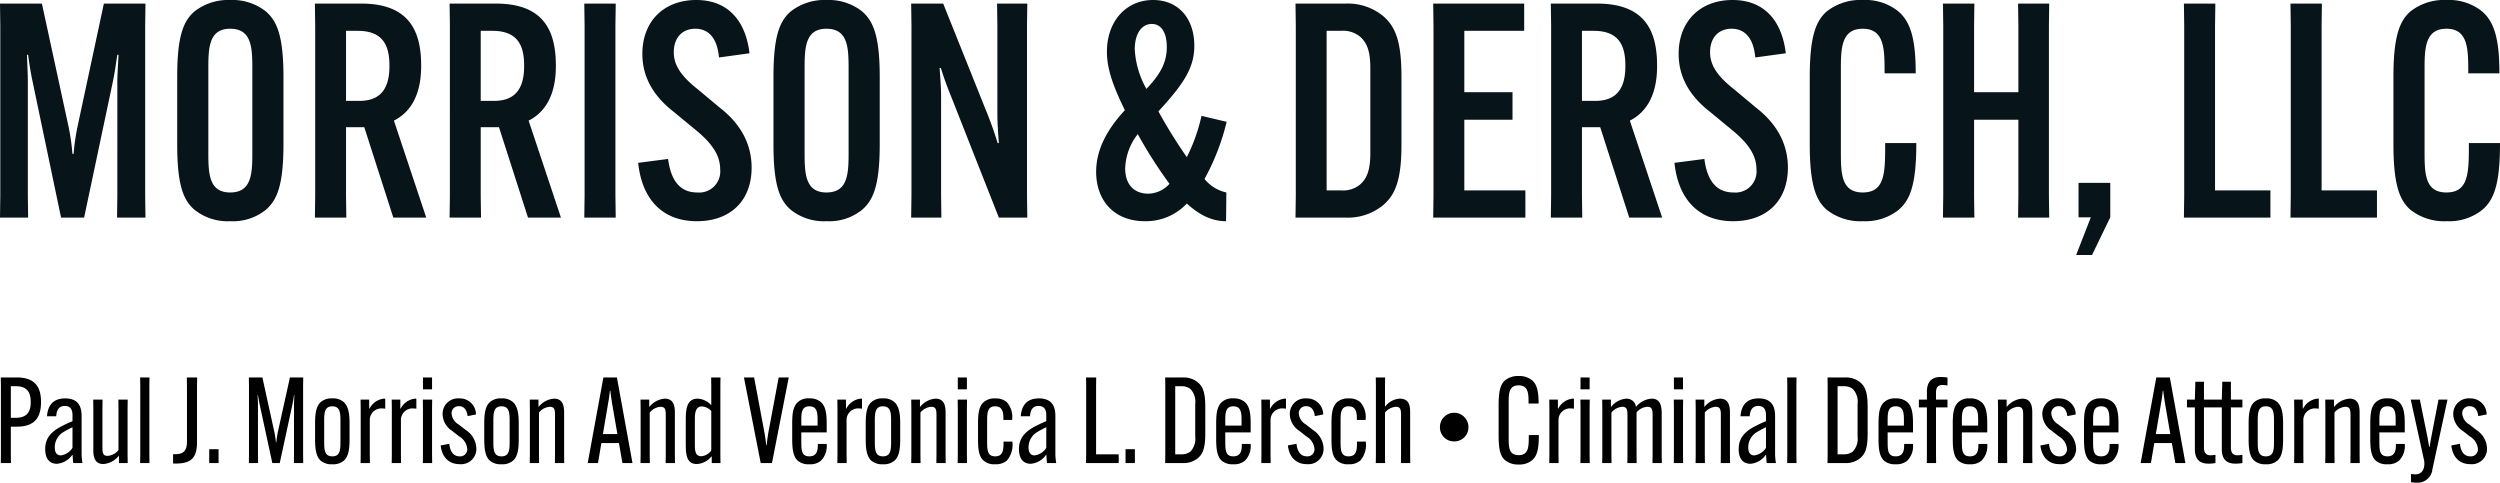
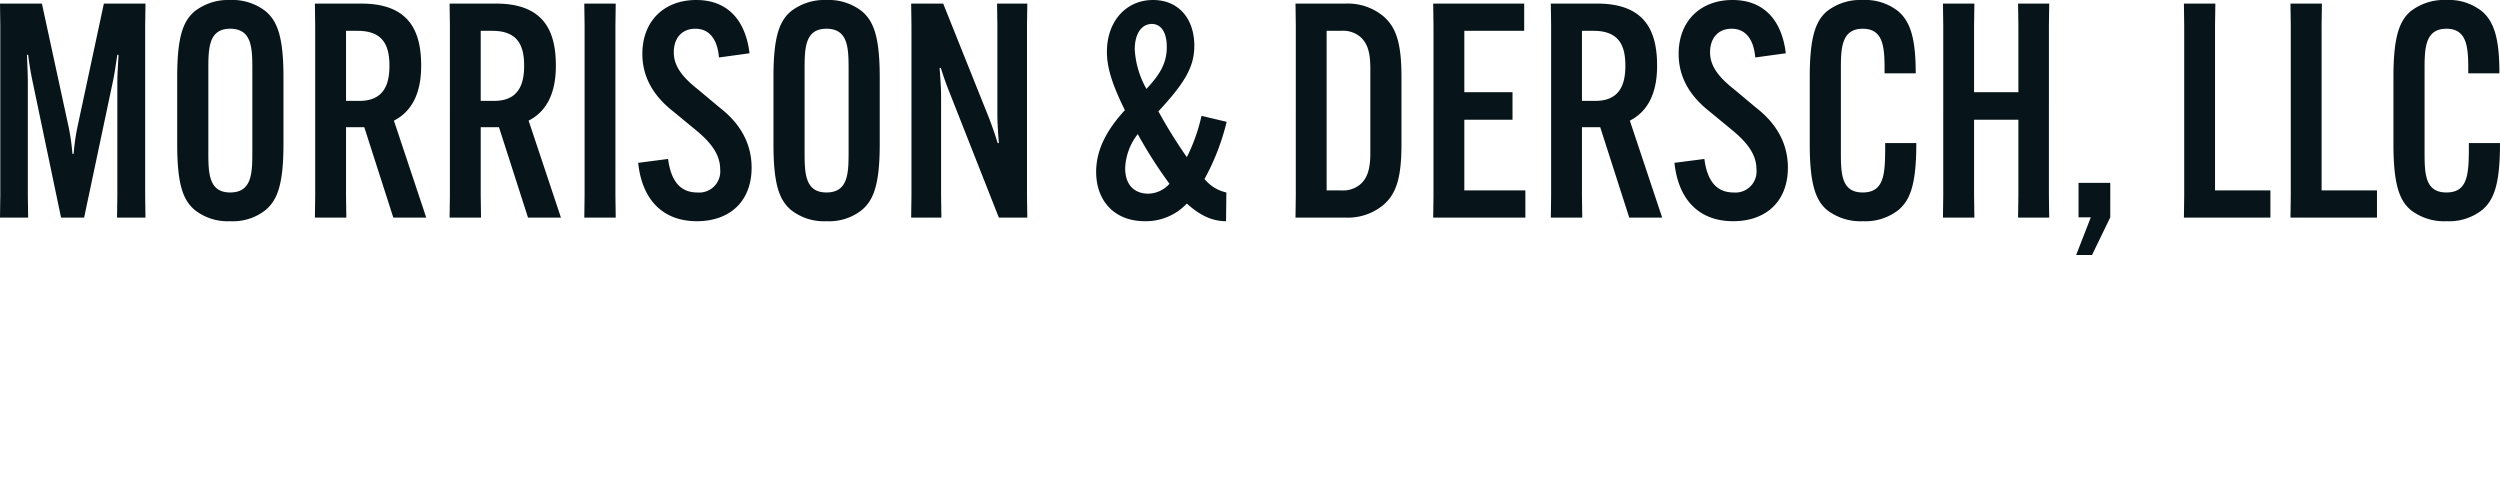
<svg xmlns="http://www.w3.org/2000/svg" width="417.6" height="80.63" viewBox="0 0 417.6 80.63">
  <g id="Footer-Morrison-Dersch-LLC" transform="translate(-158.8 -4124.65)">
-     <path id="Path_15521" data-name="Path 15521" d="M1.18,0h1.7L2.86-1.46V-6.08h1c3.24,0,4.04-1.82,4.04-4.1v-.04c0-2.24-.8-4.08-4.04-4.08H1.18l.02,1.46V-1.46ZM2.86-7.56v-5.28h.82c2.02,0,2.5,1.16,2.5,2.62v.04c0,1.48-.5,2.62-2.5,2.62ZM8.9-7.82h1.54c.06-.98.42-1.72,1.44-1.72,1.04,0,1.28.76,1.28,1.54v1a22.44,22.44,0,0,0-2.14,1.02C9.14-4.92,8.6-3.72,8.6-2.34c0,1.7.8,2.46,1.96,2.46A3.454,3.454,0,0,0,13.1-1.34h.08c.04.7.06,1,.1,1.34h1.54a10.642,10.642,0,0,1-.14-1.46v-6.4c0-1.62-.58-2.94-2.74-2.94C9.98-10.8,9.04-9.7,8.9-7.82Zm2.32,6.54c-.64,0-1.02-.42-1.02-1.32a2.947,2.947,0,0,1,1.26-2.46,13.949,13.949,0,0,1,1.7-.92v3.44A2.768,2.768,0,0,1,11.22-1.28Zm6.94-7.86.02-1.46H16.62l.02,1.46v7.02c0,1.34.38,2.28,1.68,2.28A3.635,3.635,0,0,0,20.9-1.22h.02V0h1.46l-.02-1.46V-9.14l.02-1.46H20.82l.02,1.46v6.98a2.577,2.577,0,0,1-1.82.96c-.86,0-.86-.64-.86-1.6Zm6.3-5.16.02,1.46V-1.46L24.46,0h1.56L26-1.46V-12.84l.02-1.46ZM29.96.08h.44c2.5,0,3.56-.86,3.56-3.58v-9.34l.02-1.46H32.26l.02,1.46v9.22c0,1.6-.6,2.14-1.98,2.14h-.34ZM36,0h1.56V-2.32H36Zm6.62,0h1.54l-.02-1.46V-9.58c0-.56-.04-1.28-.06-1.78h.06c.08.5.2,1.2.32,1.74L46.54,0h1.24l2.08-9.62c.12-.54.24-1.24.3-1.74h.06c-.02.5-.06,1.22-.06,1.78v8.12L50.14,0H51.7l-.02-1.46V-12.84l.02-1.46H49.48L47.46-5.18a17.4,17.4,0,0,0-.26,1.74h-.06a13.054,13.054,0,0,0-.26-1.74l-2-9.12H42.62l.02,1.46V-1.46ZM56.56.2a2.72,2.72,0,0,0,1.92-.6c.82-.72.96-2.04.96-3.6V-6.6c0-1.54-.16-2.84-.96-3.58a2.632,2.632,0,0,0-1.92-.62,2.685,2.685,0,0,0-1.94.62c-.8.72-.94,2.04-.94,3.58V-4c0,1.56.14,2.88.94,3.6A2.776,2.776,0,0,0,56.56.2Zm0-1.32c-1.36,0-1.36-1.2-1.36-2.6V-6.88c0-1.4,0-2.6,1.36-2.6s1.36,1.2,1.36,2.6v3.16C57.92-2.32,57.92-1.12,56.56-1.12Zm8.6-9.64A3.073,3.073,0,0,0,62.78-9.1h-.06v-1.5H61.28l.02,1.52v7.62L61.28,0h1.56l-.02-1.46V-7.24a1.927,1.927,0,0,1,2.12-1.88,3.283,3.283,0,0,1,.46.04v-1.66A1.148,1.148,0,0,0,65.16-10.76Zm5.2,0A3.073,3.073,0,0,0,67.98-9.1h-.06v-1.5H66.48l.02,1.52v7.62L66.48,0h1.56l-.02-1.46V-7.24a1.927,1.927,0,0,1,2.12-1.88,3.283,3.283,0,0,1,.46.04v-1.66A1.148,1.148,0,0,0,70.36-10.76Zm1.32.16.02,1.46v7.68L71.68,0h1.56l-.02-1.46V-9.14l.02-1.46Zm.02-1.72h1.52V-14.3H71.7Zm2.96,9.38C74.9-.78,76.24.18,77.78.18a2.552,2.552,0,0,0,2.84-2.66,3.818,3.818,0,0,0-1.76-3.04l-1.22-.94a2.323,2.323,0,0,1-1.16-1.82A1.175,1.175,0,0,1,77.74-9.5c.9,0,1.32.76,1.42,1.66l1.4-.28a2.694,2.694,0,0,0-2.8-2.68,2.575,2.575,0,0,0-2.78,2.56A3.4,3.4,0,0,0,76.54-5.4l1.2.94A2.708,2.708,0,0,1,79.1-2.4a1.177,1.177,0,0,1-1.28,1.28c-.9,0-1.58-.64-1.72-2.1ZM84.82.2a2.72,2.72,0,0,0,1.92-.6c.82-.72.96-2.04.96-3.6V-6.6c0-1.54-.16-2.84-.96-3.58a2.632,2.632,0,0,0-1.92-.62,2.685,2.685,0,0,0-1.94.62c-.8.72-.94,2.04-.94,3.58V-4c0,1.56.14,2.88.94,3.6A2.776,2.776,0,0,0,84.82.2Zm0-1.32c-1.36,0-1.36-1.2-1.36-2.6V-6.88c0-1.4,0-2.6,1.36-2.6s1.36,1.2,1.36,2.6v3.16C86.18-2.32,86.18-1.12,84.82-1.12Zm8.94-.34L93.74,0H95.3l-.02-1.46V-8.48c0-1.34-.38-2.28-1.68-2.28a3.635,3.635,0,0,0-2.58,1.38H91V-10.6H89.54l.02,1.46v7.68L89.54,0H91.1l-.02-1.46V-8.44A2.577,2.577,0,0,1,92.9-9.4c.86,0,.86.64.86,1.6Zm7.74-1.88h2.94L105.02,0h1.68l-2.6-14.3h-2.26L99.22,0h1.72Zm1.16-6.82c.12-.62.22-1.46.26-1.92H103c.04.46.18,1.3.26,1.92l.92,5.32h-2.42Zm9.6,8.7L112.24,0h1.56l-.02-1.46V-8.48c0-1.34-.38-2.28-1.68-2.28a3.635,3.635,0,0,0-2.58,1.38h-.02V-10.6h-1.46l.02,1.46v7.68L108.04,0h1.56l-.02-1.46V-8.44a2.577,2.577,0,0,1,1.82-.96c.86,0,.86.64.86,1.6Zm7.58-12.84.02,1.46v3.18a3.276,3.276,0,0,0-2.28-1.1c-1.98,0-1.98,2.14-1.98,3.8v3.52c0,1.74,0,3.6,1.84,3.6a3.314,3.314,0,0,0,2.42-1.24h.08V0h1.46l-.02-1.46V-12.84l.02-1.46ZM118.3-9.46a2.308,2.308,0,0,1,1.56.76v6.6a2.251,2.251,0,0,1-1.68.96c-1.06,0-1.06-1.1-1.06-2.04V-7.24C117.12-8.08,117.12-9.46,118.3-9.46ZM129.38-5c-.1.62-.22,1.46-.26,2.02h-.08c-.04-.56-.18-1.4-.28-2.02l-1.74-9.3h-1.7L128.12,0H130l2.8-14.3h-1.68Zm9.76-.12V-6.6c0-1.7-.18-2.88-.96-3.58a2.762,2.762,0,0,0-1.96-.62,2.566,2.566,0,0,0-1.9.62c-.76.7-.94,1.78-.94,3.58V-4c0,1.64.16,2.92.94,3.62a2.8,2.8,0,0,0,1.94.58,2.72,2.72,0,0,0,1.92-.6,3.47,3.47,0,0,0,.96-2.76V-3.2h-1.48v.04c0,.78,0,2.04-1.42,2.04-1.34,0-1.34-1.1-1.34-2.6v-1.4ZM134.9-6.98c0-1.32,0-2.5,1.34-2.5,1.38,0,1.38,1.22,1.38,2.5v.72H134.9Zm9.9-3.78a3.074,3.074,0,0,0-2.38,1.66h-.06v-1.5h-1.44l.02,1.52v7.62L140.92,0h1.56l-.02-1.46V-7.24a1.927,1.927,0,0,1,2.12-1.88,3.283,3.283,0,0,1,.46.04v-1.66A1.148,1.148,0,0,0,144.8-10.76ZM148.54.2a2.72,2.72,0,0,0,1.92-.6c.82-.72.96-2.04.96-3.6V-6.6c0-1.54-.16-2.84-.96-3.58a2.632,2.632,0,0,0-1.92-.62,2.685,2.685,0,0,0-1.94.62c-.8.72-.94,2.04-.94,3.58V-4c0,1.56.14,2.88.94,3.6A2.776,2.776,0,0,0,148.54.2Zm0-1.32c-1.36,0-1.36-1.2-1.36-2.6V-6.88c0-1.4,0-2.6,1.36-2.6s1.36,1.2,1.36,2.6v3.16C149.9-2.32,149.9-1.12,148.54-1.12Zm8.94-.34L157.46,0h1.56L159-1.46V-8.48c0-1.34-.38-2.28-1.68-2.28a3.635,3.635,0,0,0-2.58,1.38h-.02V-10.6h-1.46l.02,1.46v7.68L153.26,0h1.56l-.02-1.46V-8.44a2.577,2.577,0,0,1,1.82-.96c.86,0,.86.64.86,1.6Zm3.54-9.14.02,1.46v7.68L161.02,0h1.56l-.02-1.46V-9.14l.02-1.46Zm.02-1.72h1.52V-14.3h-1.52Zm7.64,8.74v.04c0,1.22,0,2.42-1.4,2.42-1.34,0-1.34-1.14-1.34-2.6V-6.88c0-1.42,0-2.6,1.34-2.6,1.38,0,1.38,1.28,1.38,2.24v.04h1.46v-.04a3.747,3.747,0,0,0-.9-2.94,2.756,2.756,0,0,0-1.92-.62,2.786,2.786,0,0,0-1.94.62c-.8.72-.94,1.94-.94,3.58V-4c0,1.7.14,2.9.94,3.6a2.654,2.654,0,0,0,1.9.6,2.827,2.827,0,0,0,1.98-.62,4.066,4.066,0,0,0,.92-3.12v-.04Zm2.88-4.24h1.54c.06-.98.42-1.72,1.44-1.72,1.04,0,1.28.76,1.28,1.54v1a22.44,22.44,0,0,0-2.14,1.02c-1.88,1.06-2.42,2.26-2.42,3.64,0,1.7.8,2.46,1.96,2.46a3.454,3.454,0,0,0,2.54-1.46h.08c.04.7.06,1,.1,1.34h1.54a10.643,10.643,0,0,1-.14-1.46v-6.4c0-1.62-.58-2.94-2.74-2.94C172.64-10.8,171.7-9.7,171.56-7.82Zm2.32,6.54c-.64,0-1.02-.42-1.02-1.32a2.947,2.947,0,0,1,1.26-2.46,13.95,13.95,0,0,1,1.7-.92v3.44A2.768,2.768,0,0,1,173.88-1.28ZM187.92,0V-1.46h-3.78V-12.84l.02-1.46h-1.7l.02,1.46V-1.46L182.46,0Zm1.14,0h1.56V-2.32h-1.56Zm9.58-14.3h-2.96l.02,1.46V-1.46L195.68,0h2.96a3.73,3.73,0,0,0,2.5-.82c.86-.72,1.24-1.76,1.24-4.06V-9.42c0-2.3-.38-3.34-1.24-4.06A3.73,3.73,0,0,0,198.64-14.3Zm-.24,1.46a2.436,2.436,0,0,1,1.5.46,3.11,3.11,0,0,1,.8,2.52v5.42a3.11,3.11,0,0,1-.8,2.52,2.436,2.436,0,0,1-1.5.46h-1.04V-12.84Zm11.56,7.72V-6.6c0-1.7-.18-2.88-.96-3.58a2.762,2.762,0,0,0-1.96-.62,2.566,2.566,0,0,0-1.9.62c-.76.7-.94,1.78-.94,3.58V-4c0,1.64.16,2.92.94,3.62a2.8,2.8,0,0,0,1.94.58A2.72,2.72,0,0,0,209-.4a3.47,3.47,0,0,0,.96-2.76V-3.2h-1.48v.04c0,.78,0,2.04-1.42,2.04-1.34,0-1.34-1.1-1.34-2.6v-1.4Zm-4.24-1.86c0-1.32,0-2.5,1.34-2.5,1.38,0,1.38,1.22,1.38,2.5v.72h-2.72Zm9.9-3.78a3.074,3.074,0,0,0-2.38,1.66h-.06v-1.5h-1.44l.02,1.52v7.62L211.74,0h1.56l-.02-1.46V-7.24a1.927,1.927,0,0,1,2.12-1.88,3.283,3.283,0,0,1,.46.04v-1.66A1.148,1.148,0,0,0,215.62-10.76Zm.56,7.82c.24,2.16,1.58,3.12,3.12,3.12a2.552,2.552,0,0,0,2.84-2.66,3.818,3.818,0,0,0-1.76-3.04l-1.22-.94A2.323,2.323,0,0,1,218-8.28a1.175,1.175,0,0,1,1.26-1.22c.9,0,1.32.76,1.42,1.66l1.4-.28a2.694,2.694,0,0,0-2.8-2.68,2.575,2.575,0,0,0-2.78,2.56,3.4,3.4,0,0,0,1.56,2.84l1.2.94a2.708,2.708,0,0,1,1.36,2.06,1.177,1.177,0,0,1-1.28,1.28c-.9,0-1.58-.64-1.72-2.1Zm11.54-.64v.04c0,1.22,0,2.42-1.4,2.42-1.34,0-1.34-1.14-1.34-2.6V-6.88c0-1.42,0-2.6,1.34-2.6,1.38,0,1.38,1.28,1.38,2.24v.04h1.46v-.04a3.747,3.747,0,0,0-.9-2.94,2.756,2.756,0,0,0-1.92-.62,2.786,2.786,0,0,0-1.94.62c-.8.72-.94,1.94-.94,3.58V-4c0,1.7.14,2.9.94,3.6a2.654,2.654,0,0,0,1.9.6,2.827,2.827,0,0,0,1.98-.62,4.066,4.066,0,0,0,.92-3.12v-.04Zm3.16-9.26V-1.46L230.86,0h1.56l-.02-1.46V-8.44a2.577,2.577,0,0,1,1.82-.96c.86,0,.86.62.86,1.6v6.34L235.06,0h1.56l-.02-1.46V-8.62c0-1.26-.38-2.14-1.74-2.14a3.282,3.282,0,0,0-2.44,1.34h-.02v-3.42l.02-1.46h-1.56ZM241.58-6a2.324,2.324,0,0,0,2.38,2.38A2.348,2.348,0,0,0,246.34-6a2.39,2.39,0,0,0-2.38-2.4A2.365,2.365,0,0,0,241.58-6ZM254.72.24a3.279,3.279,0,0,0,2.26-.72c.78-.66,1.12-1.74,1.12-4.14v-.06h-1.68v.06c0,1.88,0,3.3-1.7,3.3-1.66,0-1.66-1.38-1.66-2.94v-5.8c0-1.48,0-2.92,1.66-2.92s1.66,1.44,1.66,3v.04h1.68v-.04c0-2.02-.3-3.18-1.08-3.84a3.355,3.355,0,0,0-2.26-.72,3.393,3.393,0,0,0-2.26.72c-.76.64-1.08,1.78-1.08,4.12v5.1c0,2.42.32,3.48,1.08,4.12A3.355,3.355,0,0,0,254.72.24Zm9-11a3.073,3.073,0,0,0-2.38,1.66h-.06v-1.5h-1.44l.02,1.52v7.62L259.84,0h1.56l-.02-1.46V-7.24a1.927,1.927,0,0,1,2.12-1.88,3.283,3.283,0,0,1,.46.04v-1.66A1.148,1.148,0,0,0,263.72-10.76Zm1.32.16.02,1.46v7.68L265.04,0h1.56l-.02-1.46V-9.14l.02-1.46Zm.02-1.72h1.52V-14.3h-1.52Zm5.16,3.88a2.577,2.577,0,0,1,1.82-.96c.86,0,.86.64.86,1.54v6.4L272.88,0h1.56l-.02-1.46v-7a2.549,2.549,0,0,1,1.8-.94c.88,0,.88.64.88,1.6v6.34L277.08,0h1.56l-.02-1.46V-8.24c0-1.42-.28-2.52-1.68-2.52a3.685,3.685,0,0,0-2.6,1.36h-.02a1.562,1.562,0,0,0-1.62-1.36,3.593,3.593,0,0,0-2.54,1.38h-.02V-10.6h-1.46l.02,1.46v7.68L268.68,0h1.56l-.02-1.46Zm10.42-2.16.02,1.46v7.68L280.64,0h1.56l-.02-1.46V-9.14l.02-1.46Zm.02-1.72h1.52V-14.3h-1.52ZM288.5-1.46,288.48,0h1.56l-.02-1.46V-8.48c0-1.34-.38-2.28-1.68-2.28a3.635,3.635,0,0,0-2.58,1.38h-.02V-10.6h-1.46l.02,1.46v7.68L284.28,0h1.56l-.02-1.46V-8.44a2.577,2.577,0,0,1,1.82-.96c.86,0,.86.64.86,1.6Zm3.28-6.36h1.54c.06-.98.42-1.72,1.44-1.72,1.04,0,1.28.76,1.28,1.54v1a22.441,22.441,0,0,0-2.14,1.02c-1.88,1.06-2.42,2.26-2.42,3.64,0,1.7.8,2.46,1.96,2.46a3.454,3.454,0,0,0,2.54-1.46h.08c.04.7.06,1,.1,1.34h1.54a10.643,10.643,0,0,1-.14-1.46v-6.4c0-1.62-.58-2.94-2.74-2.94C292.86-10.8,291.92-9.7,291.78-7.82Zm2.32,6.54c-.64,0-1.02-.42-1.02-1.32a2.947,2.947,0,0,1,1.26-2.46,13.948,13.948,0,0,1,1.7-.92v3.44A2.768,2.768,0,0,1,294.1-1.28Zm5.48-13.02.02,1.46V-1.46L299.58,0h1.56l-.02-1.46V-12.84l.02-1.46Zm9.7,0h-2.96l.02,1.46V-1.46L306.32,0h2.96a3.73,3.73,0,0,0,2.5-.82c.86-.72,1.24-1.76,1.24-4.06V-9.42c0-2.3-.38-3.34-1.24-4.06A3.73,3.73,0,0,0,309.28-14.3Zm-.24,1.46a2.436,2.436,0,0,1,1.5.46,3.11,3.11,0,0,1,.8,2.52v5.42a3.11,3.11,0,0,1-.8,2.52,2.436,2.436,0,0,1-1.5.46H308V-12.84ZM320.6-5.12V-6.6c0-1.7-.18-2.88-.96-3.58a2.762,2.762,0,0,0-1.96-.62,2.566,2.566,0,0,0-1.9.62c-.76.7-.94,1.78-.94,3.58V-4c0,1.64.16,2.92.94,3.62a2.8,2.8,0,0,0,1.94.58,2.72,2.72,0,0,0,1.92-.6,3.47,3.47,0,0,0,.96-2.76V-3.2h-1.48v.04c0,.78,0,2.04-1.42,2.04-1.34,0-1.34-1.1-1.34-2.6v-1.4Zm-4.24-1.86c0-1.32,0-2.5,1.34-2.5,1.38,0,1.38,1.22,1.38,2.5v.72h-2.72Zm5.22-2.32h1.34v7.84L322.9,0h1.56l-.02-1.46V-9.3h1.92v-1.3h-1.92v-1.18c0-.9.4-1.26,1.06-1.26a5.714,5.714,0,0,1,.86.08v-1.32a8.075,8.075,0,0,0-1.16-.1c-1.44,0-2.28.8-2.28,2.44v1.34h-1.34ZM333-5.12V-6.6c0-1.7-.18-2.88-.96-3.58a2.762,2.762,0,0,0-1.96-.62,2.566,2.566,0,0,0-1.9.62c-.76.7-.94,1.78-.94,3.58V-4c0,1.64.16,2.92.94,3.62a2.8,2.8,0,0,0,1.94.58,2.72,2.72,0,0,0,1.92-.6A3.47,3.47,0,0,0,333-3.16V-3.2h-1.48v.04c0,.78,0,2.04-1.42,2.04-1.34,0-1.34-1.1-1.34-2.6v-1.4Zm-4.24-1.86c0-1.32,0-2.5,1.34-2.5,1.38,0,1.38,1.22,1.38,2.5v.72h-2.72ZM339-1.46,338.98,0h1.56l-.02-1.46V-8.48c0-1.34-.38-2.28-1.68-2.28a3.635,3.635,0,0,0-2.58,1.38h-.02V-10.6h-1.46l.02,1.46v7.68L334.78,0h1.56l-.02-1.46V-8.44a2.577,2.577,0,0,1,1.82-.96c.86,0,.86.64.86,1.6Zm2.88-1.48C342.12-.78,343.46.18,345,.18a2.552,2.552,0,0,0,2.84-2.66,3.818,3.818,0,0,0-1.76-3.04l-1.22-.94a2.323,2.323,0,0,1-1.16-1.82,1.174,1.174,0,0,1,1.26-1.22c.9,0,1.32.76,1.42,1.66l1.4-.28a2.694,2.694,0,0,0-2.8-2.68,2.575,2.575,0,0,0-2.78,2.56,3.4,3.4,0,0,0,1.56,2.84l1.2.94a2.708,2.708,0,0,1,1.36,2.06,1.177,1.177,0,0,1-1.28,1.28c-.9,0-1.58-.64-1.72-2.1Zm13.04-2.18V-6.6c0-1.7-.18-2.88-.96-3.58A2.762,2.762,0,0,0,352-10.8a2.566,2.566,0,0,0-1.9.62c-.76.7-.94,1.78-.94,3.58V-4c0,1.64.16,2.92.94,3.62a2.8,2.8,0,0,0,1.94.58,2.72,2.72,0,0,0,1.92-.6,3.47,3.47,0,0,0,.96-2.76V-3.2h-1.48v.04c0,.78,0,2.04-1.42,2.04-1.34,0-1.34-1.1-1.34-2.6v-1.4Zm-4.24-1.86c0-1.32,0-2.5,1.34-2.5,1.38,0,1.38,1.22,1.38,2.5v.72h-2.72ZM360.9-3.34h2.94L364.42,0h1.68l-2.6-14.3h-2.26L358.62,0h1.72Zm1.16-6.82c.12-.62.22-1.46.26-1.92h.08c.04.46.18,1.3.26,1.92l.92,5.32h-2.42Zm10.2-3.42-.08,2.98H369.2v-2.98h-1.44l-.08,2.98h-1.32v1.3h1.32v6.96c0,1.7.78,2.44,2.3,2.44a7.5,7.5,0,0,0,1.14-.1V-1.38a4.788,4.788,0,0,1-.84.08c-.68,0-1.08-.38-1.08-1.28V-9.3h2.98v6.96c0,1.7.78,2.44,2.3,2.44a7.5,7.5,0,0,0,1.14-.1V-1.38a4.788,4.788,0,0,1-.84.08c-.68,0-1.08-.38-1.08-1.28V-9.3h1.92v-1.3H373.7v-2.98ZM379.54.2a2.72,2.72,0,0,0,1.92-.6c.82-.72.96-2.04.96-3.6V-6.6c0-1.54-.16-2.84-.96-3.58a2.632,2.632,0,0,0-1.92-.62,2.685,2.685,0,0,0-1.94.62c-.8.72-.94,2.04-.94,3.58V-4c0,1.56.14,2.88.94,3.6A2.776,2.776,0,0,0,379.54.2Zm0-1.32c-1.36,0-1.36-1.2-1.36-2.6V-6.88c0-1.4,0-2.6,1.36-2.6s1.36,1.2,1.36,2.6v3.16C380.9-2.32,380.9-1.12,379.54-1.12Zm8.6-9.64a3.073,3.073,0,0,0-2.38,1.66h-.06v-1.5h-1.44l.02,1.52v7.62L384.26,0h1.56l-.02-1.46V-7.24a1.927,1.927,0,0,1,2.12-1.88,3.283,3.283,0,0,1,.46.04v-1.66A1.148,1.148,0,0,0,388.14-10.76Zm5.54,9.3L393.66,0h1.56l-.02-1.46V-8.48c0-1.34-.38-2.28-1.68-2.28a3.635,3.635,0,0,0-2.58,1.38h-.02V-10.6h-1.46l.02,1.46v7.68L389.46,0h1.56L391-1.46V-8.44a2.577,2.577,0,0,1,1.82-.96c.86,0,.86.64.86,1.6Zm9.06-3.66V-6.6c0-1.7-.18-2.88-.96-3.58a2.762,2.762,0,0,0-1.96-.62,2.566,2.566,0,0,0-1.9.62c-.76.7-.94,1.78-.94,3.58V-4c0,1.64.16,2.92.94,3.62a2.8,2.8,0,0,0,1.94.58,2.72,2.72,0,0,0,1.92-.6,3.47,3.47,0,0,0,.96-2.76V-3.2h-1.48v.04c0,.78,0,2.04-1.42,2.04-1.34,0-1.34-1.1-1.34-2.6v-1.4ZM398.5-6.98c0-1.32,0-2.5,1.34-2.5,1.38,0,1.38,1.22,1.38,2.5v.72H398.5ZM405.98-.4c.18,1.2-.26,2.28-1.44,2.28a4.505,4.505,0,0,1-.76-.06V3.2a7.658,7.658,0,0,0,1.06.08,2.48,2.48,0,0,0,2.52-2.24l2.52-11.64h-1.5l-1.24,6.42-.26,1.5h-.06l-.26-1.52-1.3-6.4h-1.52Zm4.54-2.54c.24,2.16,1.58,3.12,3.12,3.12a2.552,2.552,0,0,0,2.84-2.66,3.818,3.818,0,0,0-1.76-3.04l-1.22-.94a2.323,2.323,0,0,1-1.16-1.82A1.174,1.174,0,0,1,413.6-9.5c.9,0,1.32.76,1.42,1.66l1.4-.28a2.694,2.694,0,0,0-2.8-2.68,2.575,2.575,0,0,0-2.78,2.56A3.4,3.4,0,0,0,412.4-5.4l1.2.94a2.708,2.708,0,0,1,1.36,2.06,1.177,1.177,0,0,1-1.28,1.28c-.9,0-1.58-.64-1.72-2.1Z" transform="translate(157.75 4202)" />
    <path id="Path_15520" data-name="Path 15520" d="M2.8,0H7.5L7.45-3.65V-22.6c0-1.4-.1-3.35-.15-4.6h.2c.15,1.25.45,3.15.75,4.5L13,0h3.85l4.8-22.7c.3-1.35.55-3.25.75-4.5h.2c-.05,1.25-.2,3.2-.2,4.6V-3.65L22.35,0H27.1l-.05-3.65V-32.1l.05-3.65H20.15L15.75-15.2a35.6,35.6,0,0,0-.65,4.55h-.2a35.6,35.6,0,0,0-.65-4.55L9.8-35.75h-7l.05,3.65V-3.65ZM41.25.6A8.76,8.76,0,0,0,47.2-1.3c1.85-1.6,2.95-4.05,2.95-10.95V-23.5c0-6.9-1.1-9.35-2.95-10.95a9.022,9.022,0,0,0-5.95-1.9,9.117,9.117,0,0,0-5.95,1.9c-1.85,1.6-2.9,4.05-2.9,10.95v11.25c0,6.9,1.05,9.35,2.9,10.95A8.85,8.85,0,0,0,41.25.6Zm0-4.8c-3.65,0-3.65-3.35-3.65-6.95V-24.6c0-3.6,0-6.95,3.65-6.95,3.7,0,3.7,3.35,3.7,6.95v13.45C44.95-7.55,44.95-4.2,41.25-4.2Zm22.4-10.9L68.5,0H74L68.6-16.2c3.35-1.7,4.55-5.15,4.55-9.1v-.1c0-5.7-1.95-10.35-10-10.35H55.4l.05,3.65V-3.65L55.4,0h5.25L60.6-3.65V-15.1ZM60.6-31.2h1.95c4.3,0,5.3,2.55,5.3,5.8v.1c0,3.25-1.1,5.8-5,5.8H60.6ZM86.15-15.1,91,0h5.5L91.1-16.2c3.35-1.7,4.55-5.15,4.55-9.1v-.1c0-5.7-1.95-10.35-10-10.35H77.9l.05,3.65V-3.65L77.9,0h5.25L83.1-3.65V-15.1ZM83.1-31.2h1.95c4.3,0,5.3,2.55,5.3,5.8v.1c0,3.25-1.1,5.8-5,5.8H83.1Zm17.3-4.55.05,3.65V-3.65L100.4,0h5.25l-.05-3.65V-32.1l.05-3.65Zm9,26.6c.65,6.2,4.15,9.75,9.8,9.75,5.6,0,9.15-3.4,9.15-8.95,0-3.85-1.75-7.25-5.3-10L119.4-21.4c-2.6-2.05-4.05-3.9-4.05-6.2,0-2.5,1.45-3.95,3.6-3.95,2.45,0,3.7,1.9,3.95,4.8l5.1-.7c-.65-5.45-3.6-8.9-8.9-8.9-5.35,0-9,3.5-9,9,0,3.55,1.55,6.8,5.2,9.65l3.7,3.05c2.75,2.25,4.1,4.25,4.1,6.6a3.524,3.524,0,0,1-3.85,3.85c-2.6,0-4.35-1.65-4.85-5.6ZM140.85.6a8.76,8.76,0,0,0,5.95-1.9c1.85-1.6,2.95-4.05,2.95-10.95V-23.5c0-6.9-1.1-9.35-2.95-10.95a9.022,9.022,0,0,0-5.95-1.9,9.117,9.117,0,0,0-5.95,1.9c-1.85,1.6-2.9,4.05-2.9,10.95v11.25c0,6.9,1.05,9.35,2.9,10.95A8.85,8.85,0,0,0,140.85.6Zm0-4.8c-3.65,0-3.65-3.35-3.65-6.95V-24.6c0-3.6,0-6.95,3.65-6.95,3.7,0,3.7,3.35,3.7,6.95v13.45C144.55-7.55,144.55-4.2,140.85-4.2ZM155-35.75l.05,3.65V-3.65L155,0h5.05L160-3.65V-20.3c0-1.4-.15-3.4-.25-4.7h.2c.4,1.25.85,2.6,1.6,4.45L169.65,0h4.75l-.05-3.65V-32.1l.05-3.65h-5.05l.05,3.65v14.95c0,1.4.15,3.4.25,4.7h-.2c-.4-1.25-.8-2.55-1.55-4.45l-7.55-18.85Zm40.4-.6c-4.5,0-7.7,3.55-7.7,8.65,0,2.8,1,5.7,3,9.75-3,3.25-4.8,6.6-4.8,10.3,0,4.75,2.95,8.25,8.15,8.25a9.39,9.39,0,0,0,7-2.95C203.2-.4,205.25.6,207.6.6l.05-4.8A6.494,6.494,0,0,1,204-6.45,38.461,38.461,0,0,0,207.7-16l-4.2-1a29.637,29.637,0,0,1-2.45,6.9,82.413,82.413,0,0,1-4.75-7.65c4.25-4.6,6-7.3,6-10.95C202.3-33.2,199.7-36.35,195.4-36.35Zm2.75,30.7A4.858,4.858,0,0,1,194.6-4c-2.2,0-3.85-1.35-3.85-4.25a9.816,9.816,0,0,1,2.1-5.7A75.949,75.949,0,0,0,198.15-5.65Zm-5.8-22.45c0-2.7,1.2-4.25,2.85-4.25,1.45,0,2.5,1.25,2.5,3.85,0,2.7-1.15,4.6-3.4,7A15.067,15.067,0,0,1,192.35-28.1Zm35.25-7.65h-8.4l.05,3.65V-3.65L219.2,0h8.4a9.279,9.279,0,0,0,6.2-2.05c2.15-1.8,3.1-4.4,3.1-10.15V-23.55c0-5.75-.95-8.35-3.1-10.15A9.279,9.279,0,0,0,227.6-35.75Zm-.8,4.55a4.442,4.442,0,0,1,3.15.95c1.25,1.05,1.75,2.6,1.75,5.3V-10.8c0,2.7-.5,4.25-1.75,5.3a4.442,4.442,0,0,1-3.15.95h-2.4V-31.2Zm28.65,14.85v-4.6H247.4V-31.2h10v-4.55H242.2l.05,3.65V-3.65L242.2,0h15.4V-4.55H247.4v-11.8ZM270.1-15.1,274.95,0h5.5l-5.4-16.2c3.35-1.7,4.55-5.15,4.55-9.1v-.1c0-5.7-1.95-10.35-10-10.35h-7.75l.05,3.65V-3.65L261.85,0h5.25l-.05-3.65V-15.1Zm-3.05-16.1H269c4.3,0,5.3,2.55,5.3,5.8v.1c0,3.25-1.1,5.8-5,5.8h-2.25ZM282.5-9.15c.65,6.2,4.15,9.75,9.8,9.75,5.6,0,9.15-3.4,9.15-8.95,0-3.85-1.75-7.25-5.3-10L292.5-21.4c-2.6-2.05-4.05-3.9-4.05-6.2,0-2.5,1.45-3.95,3.6-3.95,2.45,0,3.7,1.9,3.95,4.8l5.1-.7c-.65-5.45-3.6-8.9-8.9-8.9-5.35,0-9,3.5-9,9,0,3.55,1.55,6.8,5.2,9.65l3.7,3.05c2.75,2.25,4.1,4.25,4.1,6.6a3.524,3.524,0,0,1-3.85,3.85c-2.6,0-4.35-1.65-4.85-5.6ZM314,.6a8.909,8.909,0,0,0,5.95-1.9c1.85-1.6,2.95-4.05,2.95-11.05v-.1h-5.2v.1c0,4.8,0,8.15-3.75,8.15-3.65,0-3.65-3.25-3.65-7V-24.6c0-3.5,0-6.95,3.65-6.95s3.65,3.45,3.65,7.35v.1h5.2v-.1c0-5.6-.85-8.5-2.9-10.25a8.8,8.8,0,0,0-5.9-1.9,9.1,9.1,0,0,0-6.05,1.9c-1.85,1.6-2.85,4.25-2.85,10.95v11.2c0,6.75,1,9.4,2.85,11A9.1,9.1,0,0,0,314,.6Zm25.9-36.35.05,3.65v11.15h-7.4V-32.1l.05-3.65h-5.25l.05,3.65V-3.65L327.35,0h5.25l-.05-3.65v-12.7h7.4v12.7L339.9,0h5.2l-.05-3.65V-32.1l.05-3.65ZM350-.05h2.05l-2.45,6.3h2.65l3.05-6.3V-5.8H350ZM382.05,0V-4.55H372.8V-32.1l.05-3.65H367.6l.05,3.65V-3.65L367.6,0Zm17.8,0V-4.55H390.6V-32.1l.05-3.65H385.4l.05,3.65V-3.65L385.4,0ZM411.5.6a8.909,8.909,0,0,0,5.95-1.9c1.85-1.6,2.95-4.05,2.95-11.05v-.1h-5.2v.1c0,4.8,0,8.15-3.75,8.15-3.65,0-3.65-3.25-3.65-7V-24.6c0-3.5,0-6.95,3.65-6.95s3.65,3.45,3.65,7.35v.1h5.2v-.1c0-5.6-.85-8.5-2.9-10.25a8.8,8.8,0,0,0-5.9-1.9,9.1,9.1,0,0,0-6.05,1.9c-1.85,1.6-2.85,4.25-2.85,10.95v11.2c0,6.75,1,9.4,2.85,11A9.1,9.1,0,0,0,411.5.6Z" transform="translate(156 4161)" fill="#071419" />
  </g>
</svg>